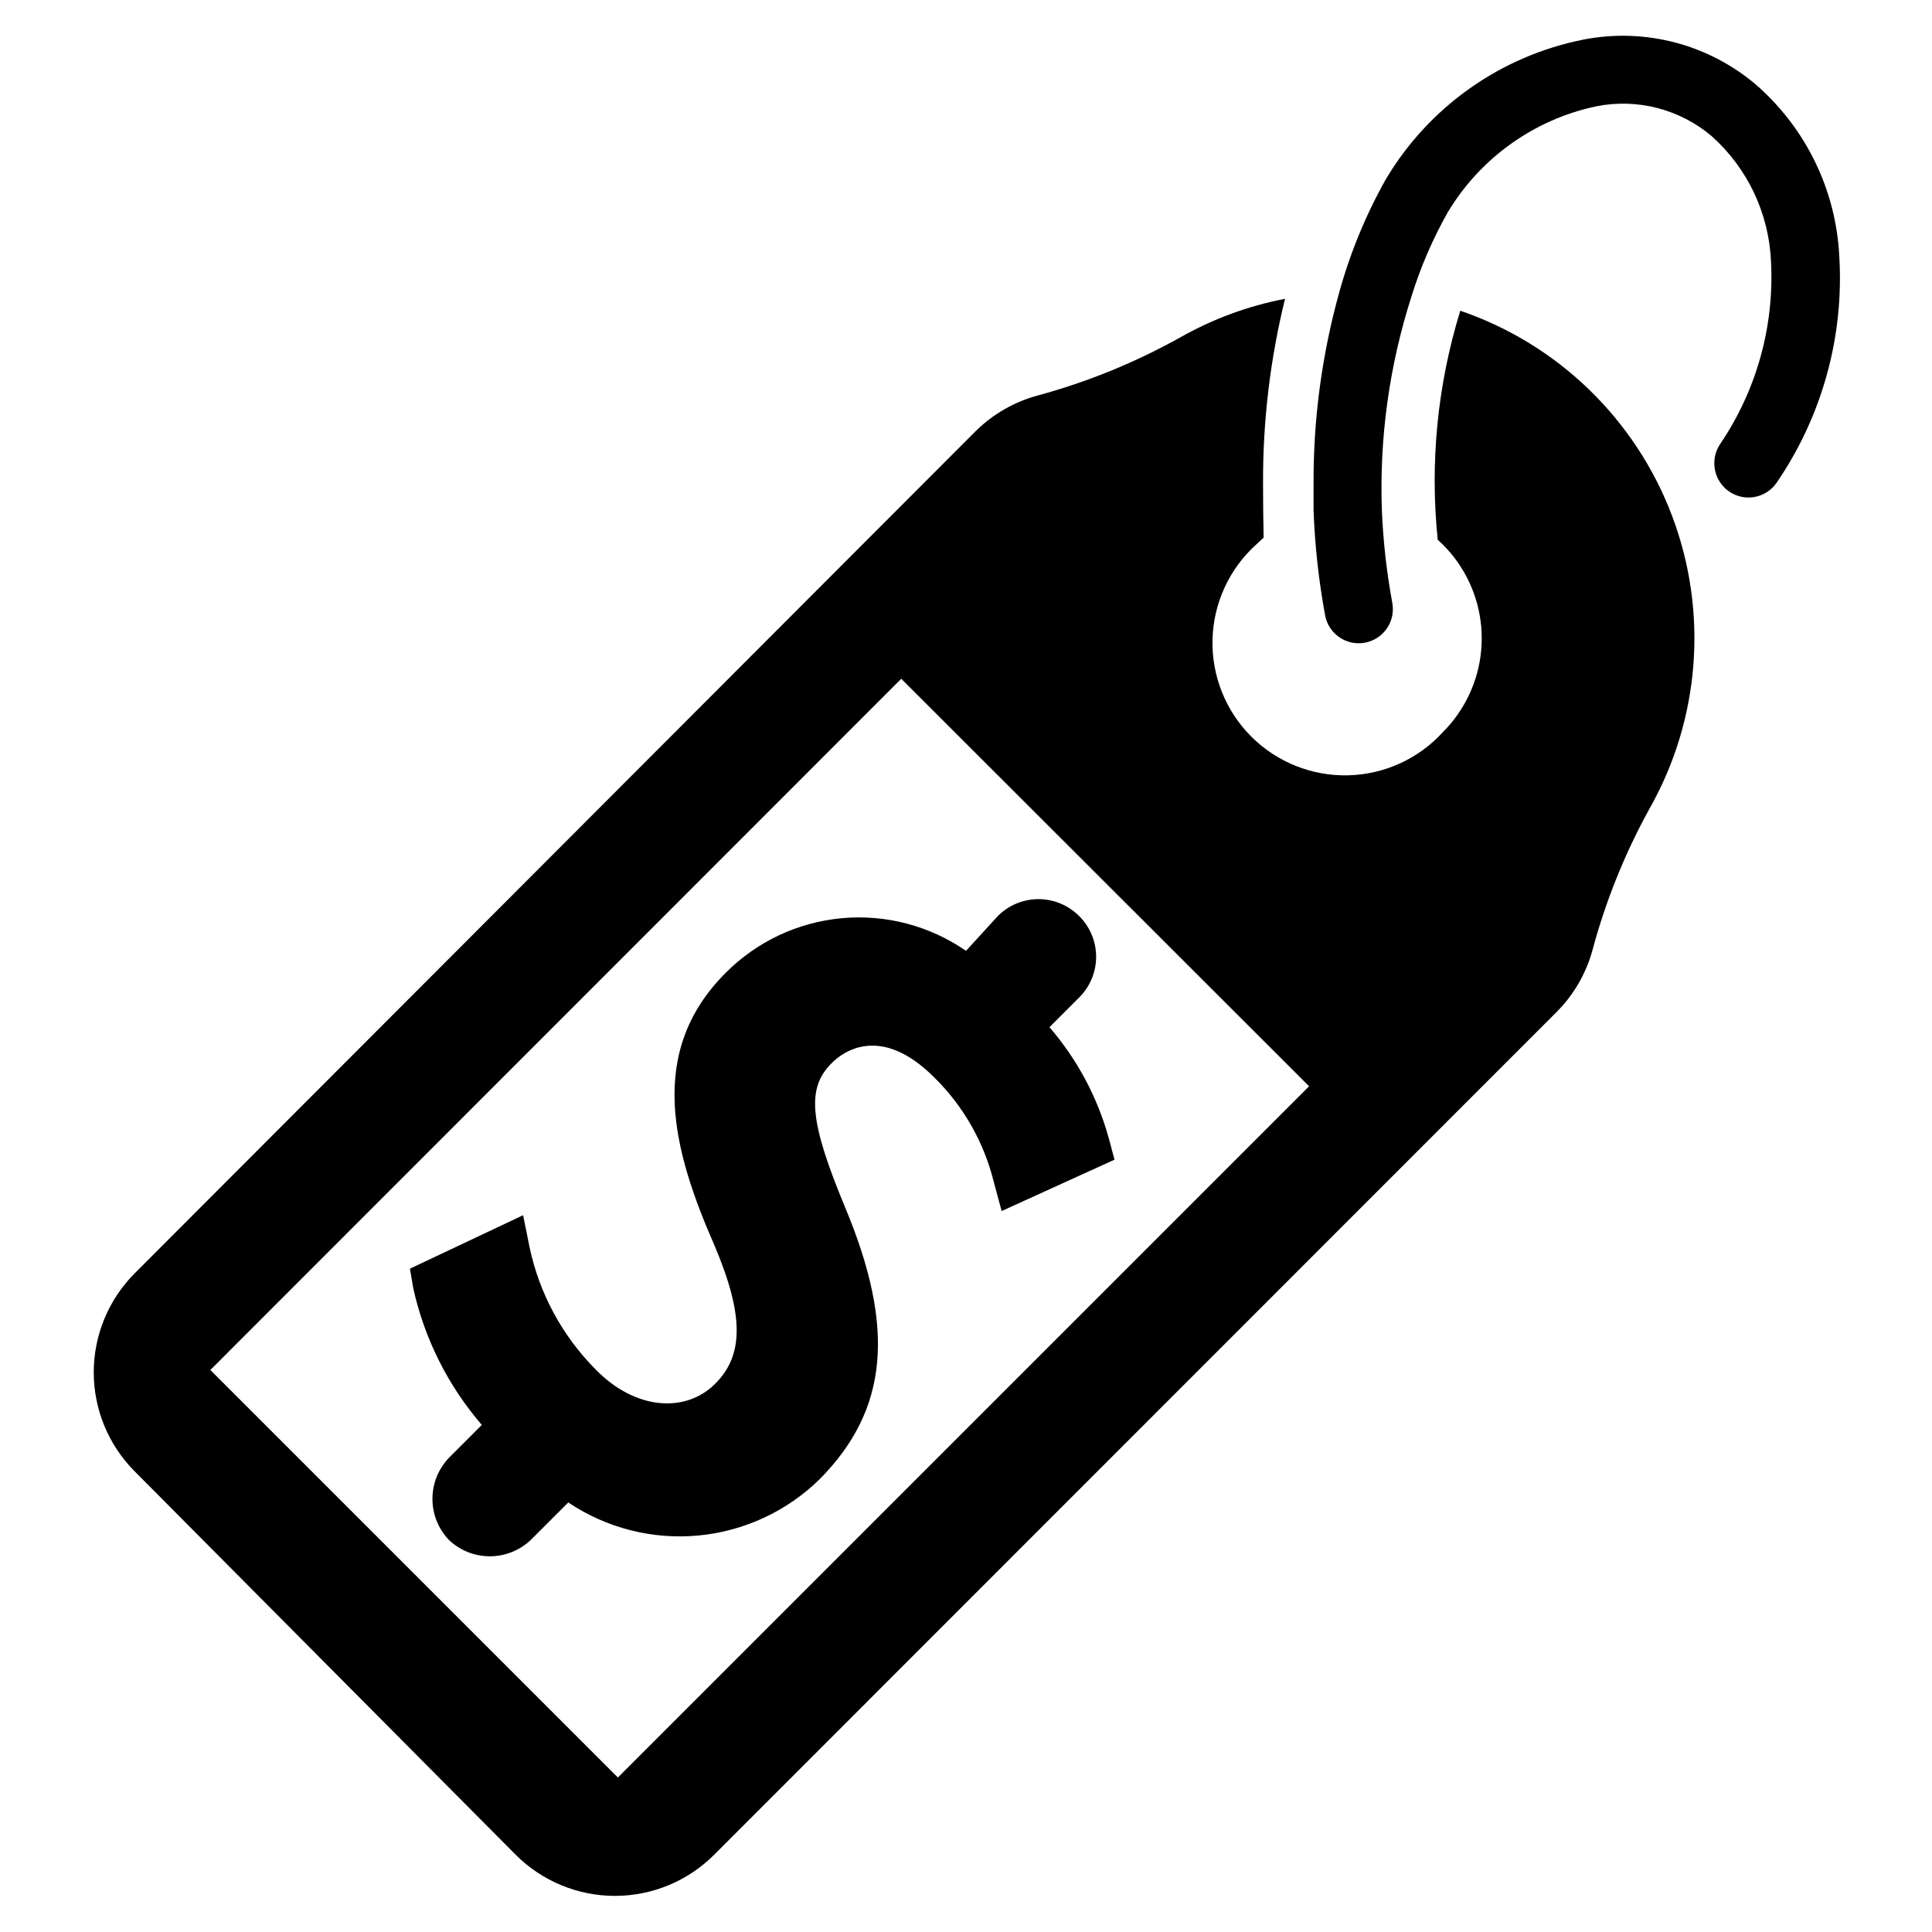
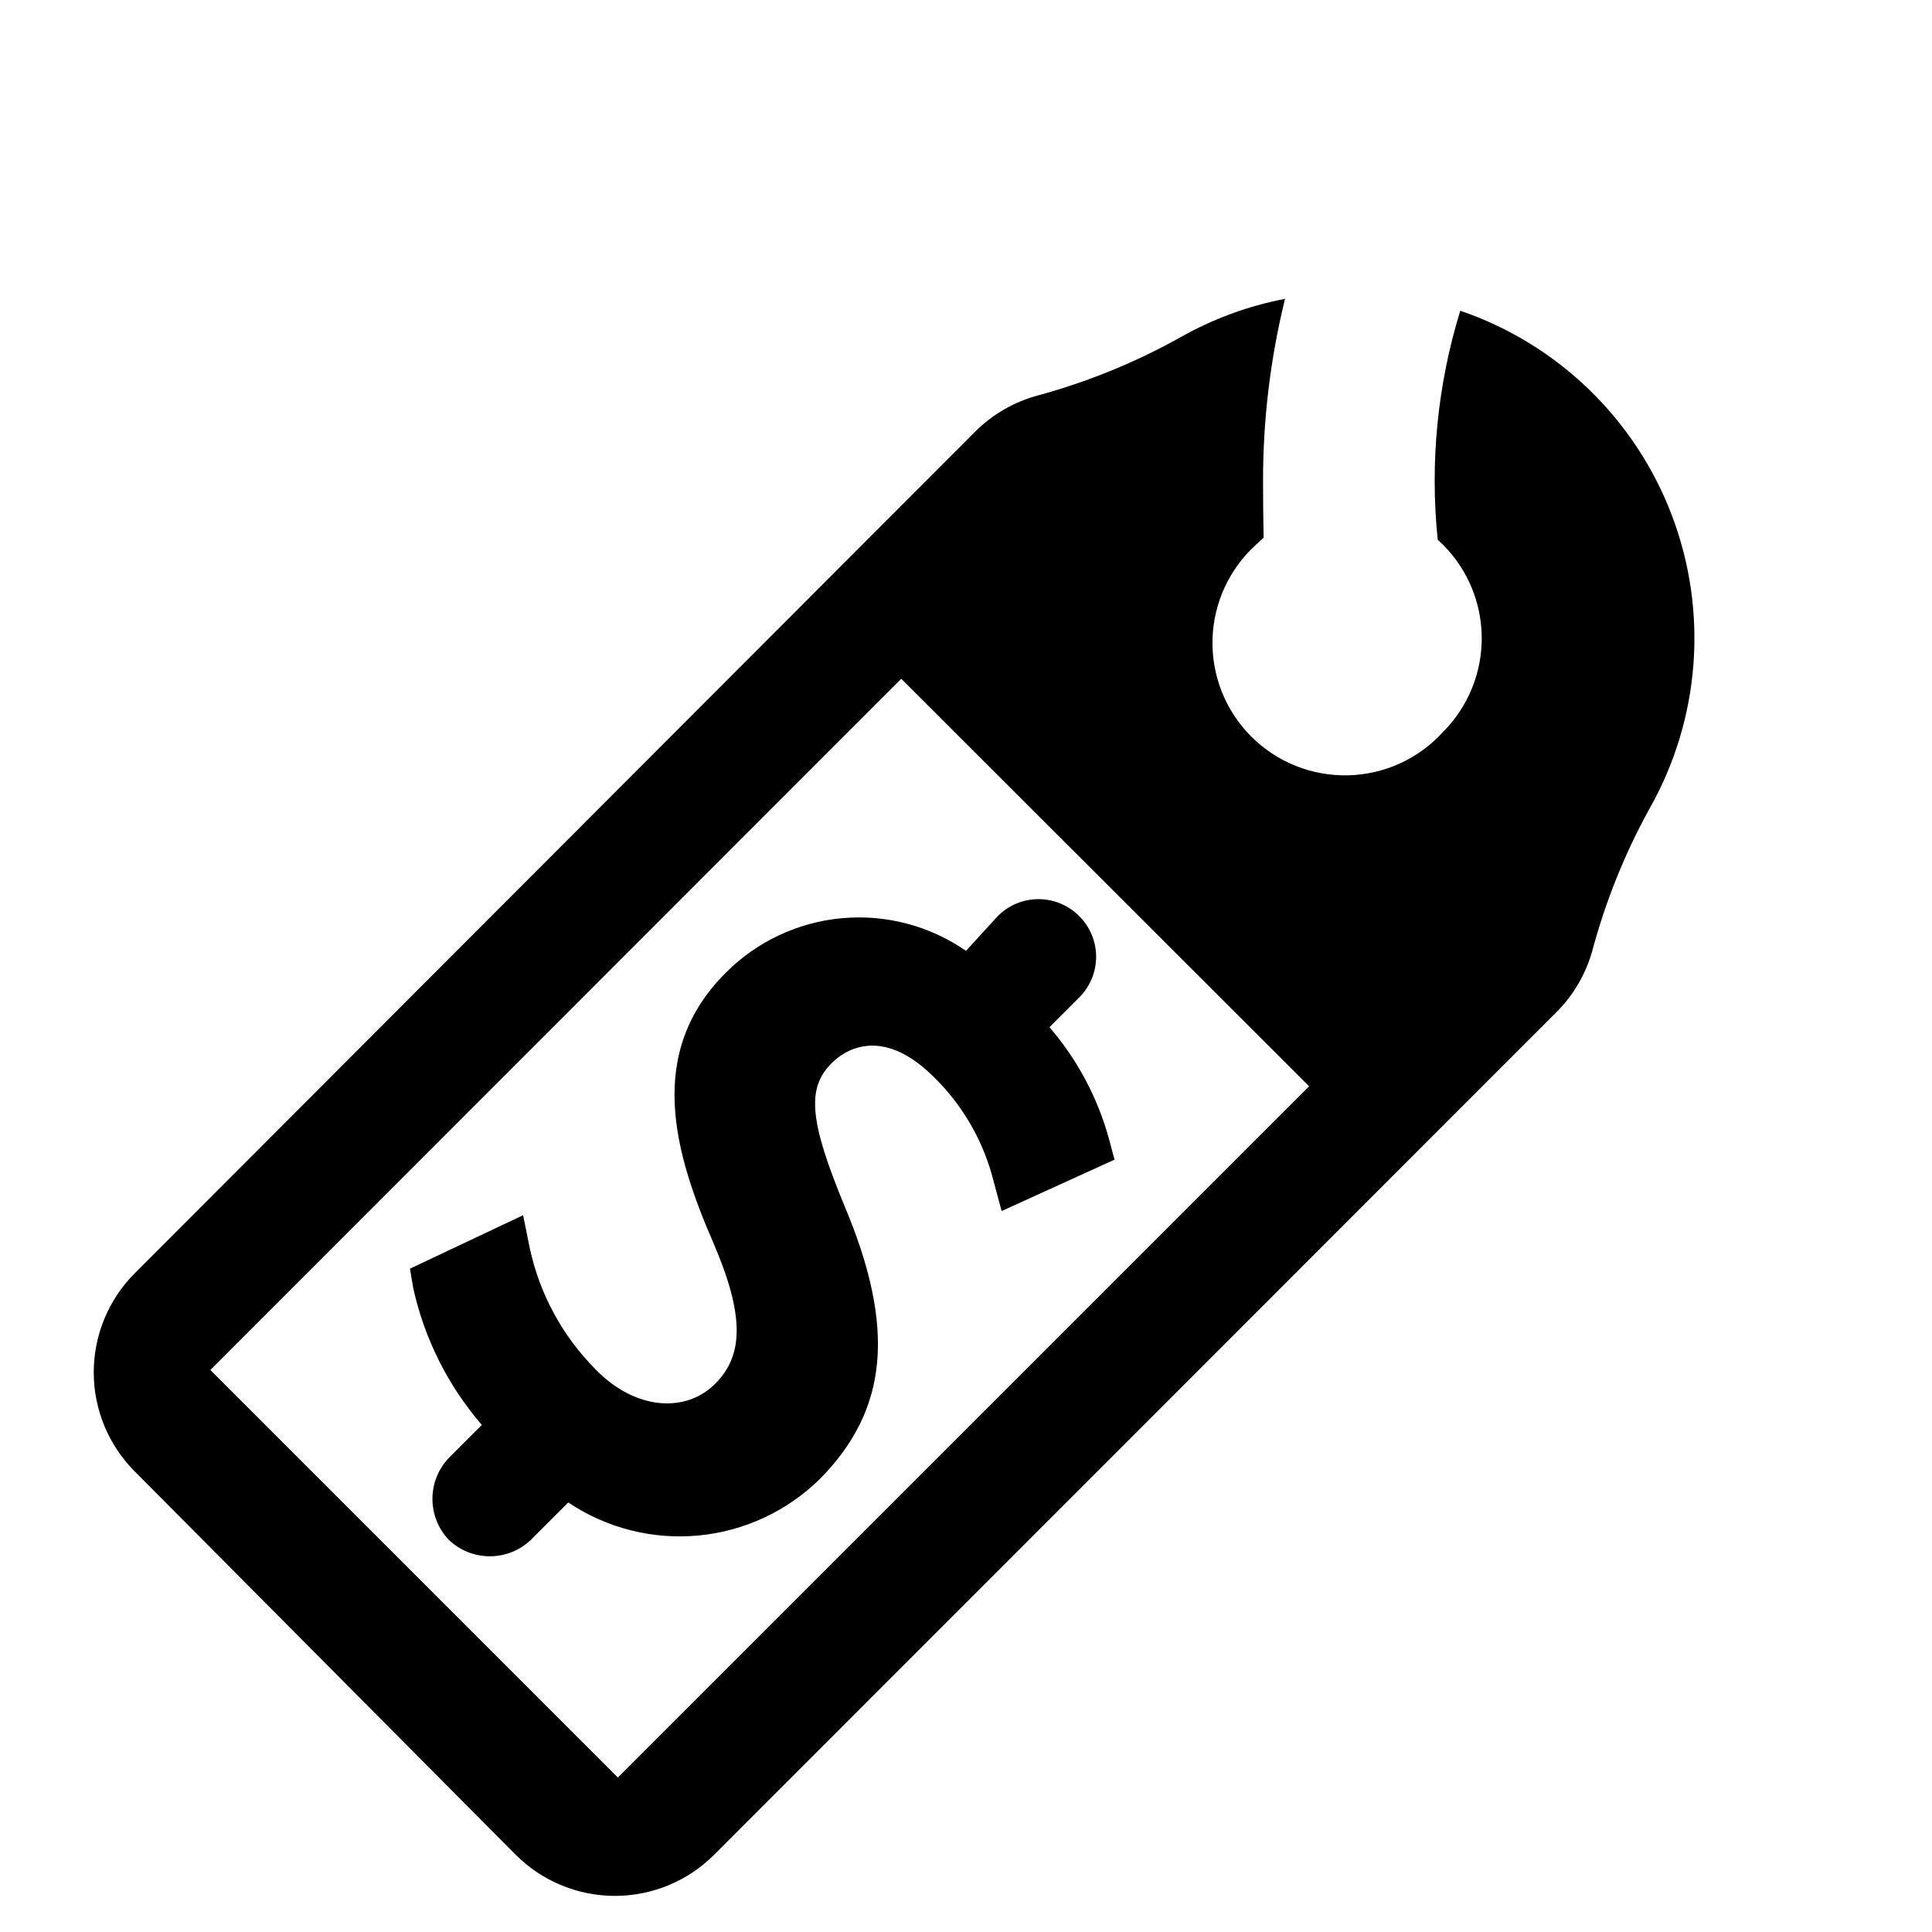
<svg xmlns="http://www.w3.org/2000/svg" fill="#000000" width="800px" height="800px" version="1.1" viewBox="144 144 512 512">
  <g>
    <path d="m367.88 463.76c-9.445-22.75-10.156-31.488-3.387-38.102 2.754-2.754 12.754-10.469 27.078 3.856l0.004 0.004c7.688 7.559 13.137 17.09 15.746 27.551l2.125 7.871 29.914-13.617-1.496-5.59c-2.996-10.887-8.371-20.969-15.746-29.52l7.871-7.871h0.004c2.875-2.852 4.492-6.734 4.492-10.785 0-4.051-1.617-7.934-4.492-10.785-2.856-2.875-6.734-4.492-10.785-4.492s-7.934 1.617-10.785 4.492l-8.422 9.211c-9.613-6.656-21.258-9.715-32.902-8.652-11.641 1.066-22.539 6.191-30.785 14.477-21.098 21.098-13.934 47.23-2.992 72.188 7.871 18.578 7.871 29.285 0 36.918-7.871 7.637-21.098 6.691-31.488-4.016l0.004 0.004c-8.809-8.855-14.875-20.062-17.477-32.277l-1.73-8.582-29.992 14.168 0.867 5.117-0.004 0.004c2.965 13.414 9.211 25.883 18.184 36.289l-8.738 8.738c-2.789 2.93-4.348 6.816-4.348 10.863s1.559 7.934 4.348 10.863c2.93 2.793 6.82 4.348 10.863 4.348 4.047 0 7.938-1.555 10.863-4.348l9.918-9.918h0.004c10.129 6.797 22.297 9.895 34.445 8.762 12.145-1.133 23.531-6.426 32.23-14.98 18.105-18.344 20.152-39.91 6.609-72.188z" />
-     <path d="m609.16 166.28c13.402 11.566 21.457 28.133 22.281 45.816 1.246 21.23-4.598 42.277-16.613 59.828-1.469 2.137-3.781 3.543-6.356 3.859s-5.16-0.488-7.106-2.207c-3.453-3.078-4.062-8.25-1.414-12.043 9.578-14.18 14.273-31.094 13.383-48.18-0.527-12.773-6.207-24.785-15.746-33.297-8.473-7.156-19.75-10.055-30.621-7.871-16.469 3.508-30.73 13.723-39.359 28.18-3.988 7.09-7.211 14.586-9.605 22.355-5.84 18.25-8.477 37.375-7.793 56.523 0.34 8.215 1.262 16.395 2.754 24.48 0.938 4.914-2.289 9.652-7.203 10.59-4.91 0.934-9.652-2.293-10.586-7.203-1.695-9.176-2.719-18.465-3.07-27.789v-7.398c-0.051-17 2.227-33.926 6.769-50.305 2.883-10.488 7.031-20.586 12.359-30.07 11.43-19.266 30.527-32.75 52.508-37.078 16.145-3.121 32.84 1.219 45.418 11.809z" />
    <path d="m530.99 226.34c-6.051 19.625-8.086 40.266-5.981 60.695l1.418 1.34h-0.004c5.852 5.863 9.438 13.605 10.129 21.863 0.691 8.254-1.555 16.484-6.348 23.242-1.129 1.602-2.394 3.102-3.781 4.488-6.453 7.113-15.543 11.27-25.148 11.5-9.602 0.234-18.883-3.477-25.676-10.27-6.793-6.793-10.504-16.074-10.273-25.676 0.234-9.605 4.391-18.695 11.504-25.148l2.047-1.891c-0.105-4.828-0.156-9.684-0.156-14.562-0.055-16.422 1.902-32.785 5.824-48.73-9.758 1.875-19.145 5.332-27.789 10.234-11.871 6.625-24.508 11.781-37.625 15.352-6.273 1.668-12 4.953-16.613 9.523l-222.93 223.25c-6.883 6.957-10.746 16.352-10.746 26.137 0 9.789 3.863 19.18 10.746 26.137l101.08 101.71c6.969 6.977 16.426 10.898 26.293 10.898 9.863 0 19.32-3.922 26.289-10.898l223.17-223.25c4.519-4.492 7.801-10.078 9.527-16.215 3.5-13.105 8.574-25.742 15.113-37.629 13.496-23.746 15.707-52.273 6.023-77.816-9.68-25.543-30.242-45.441-56.09-54.277zm-40.066 205.54-183.18 183.18-108-108 183.1-183.18z" />
  </g>
</svg>